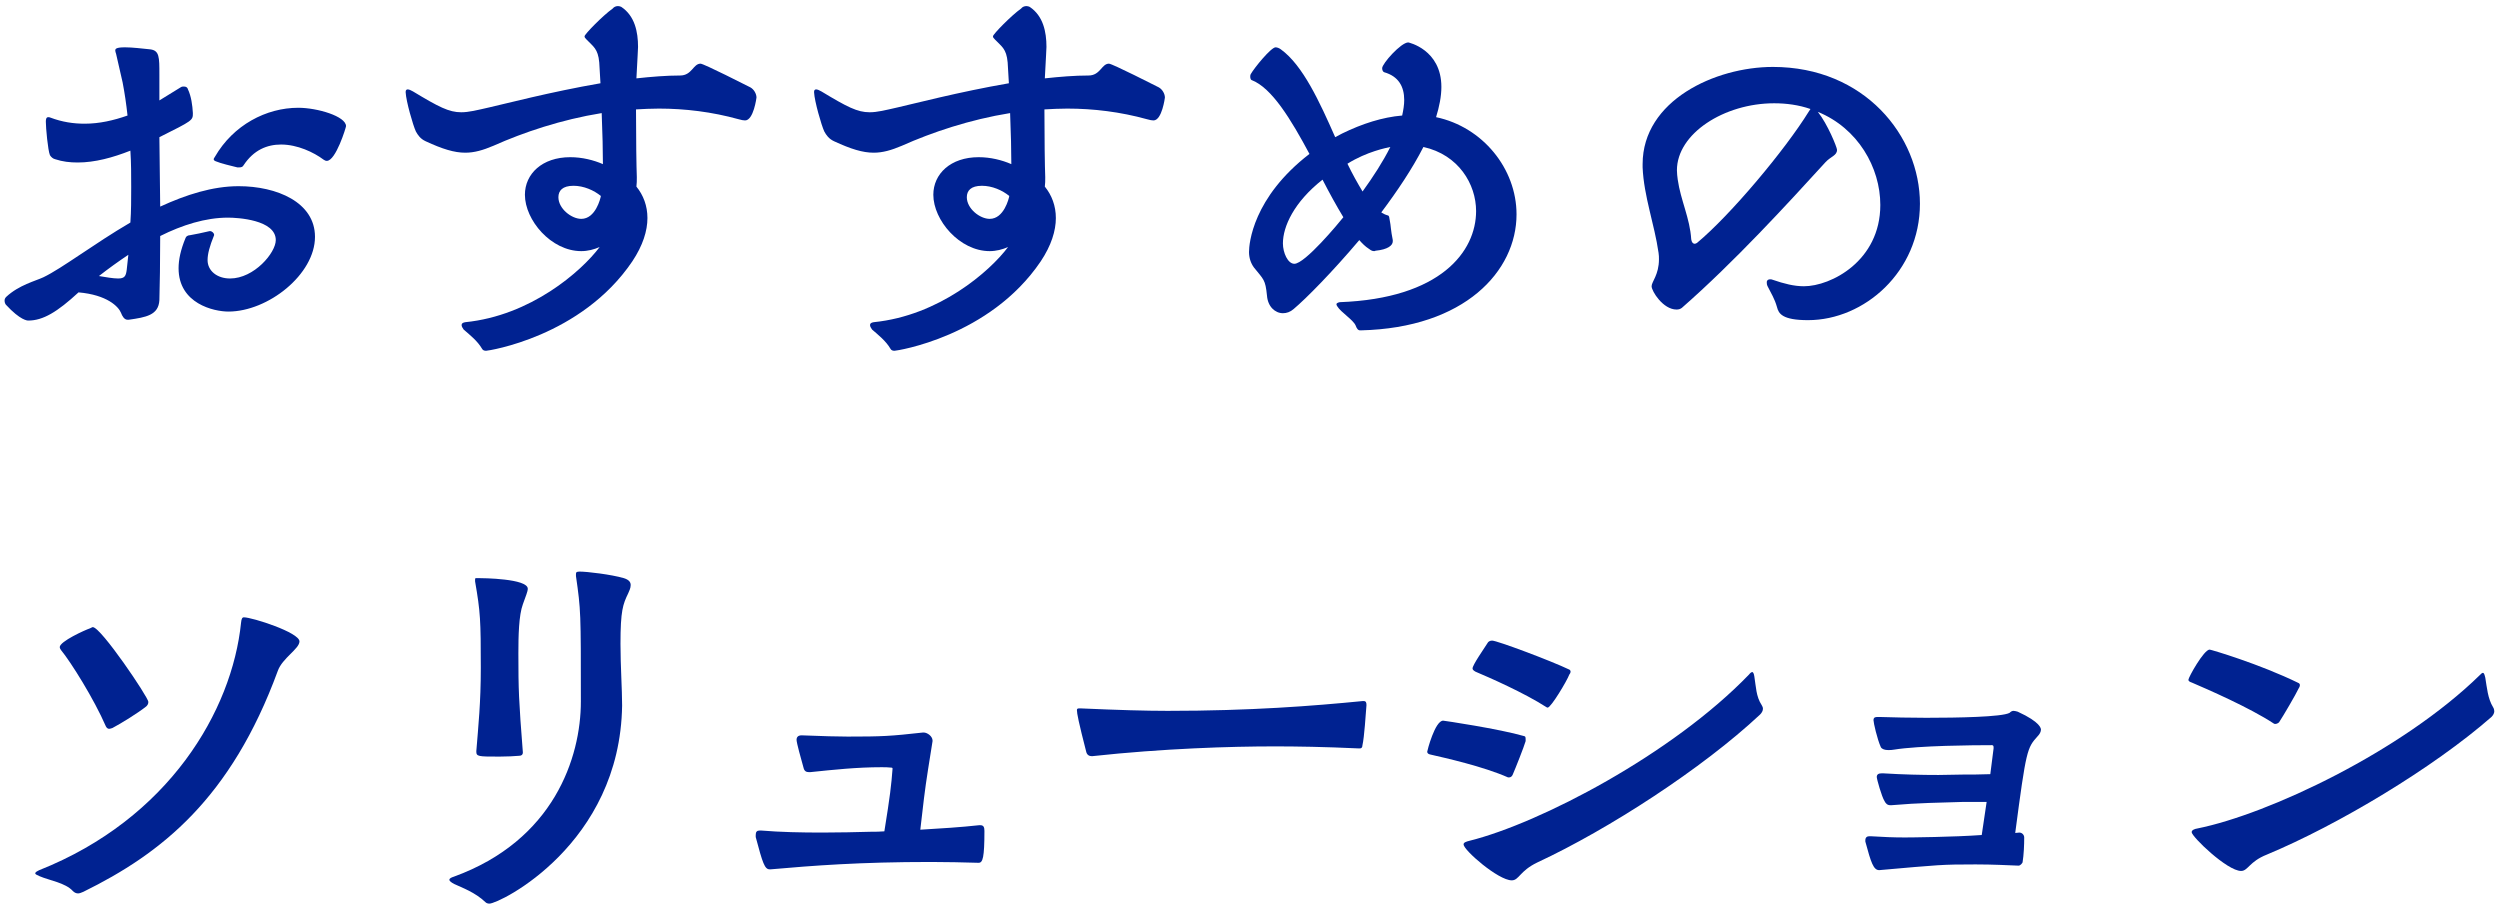
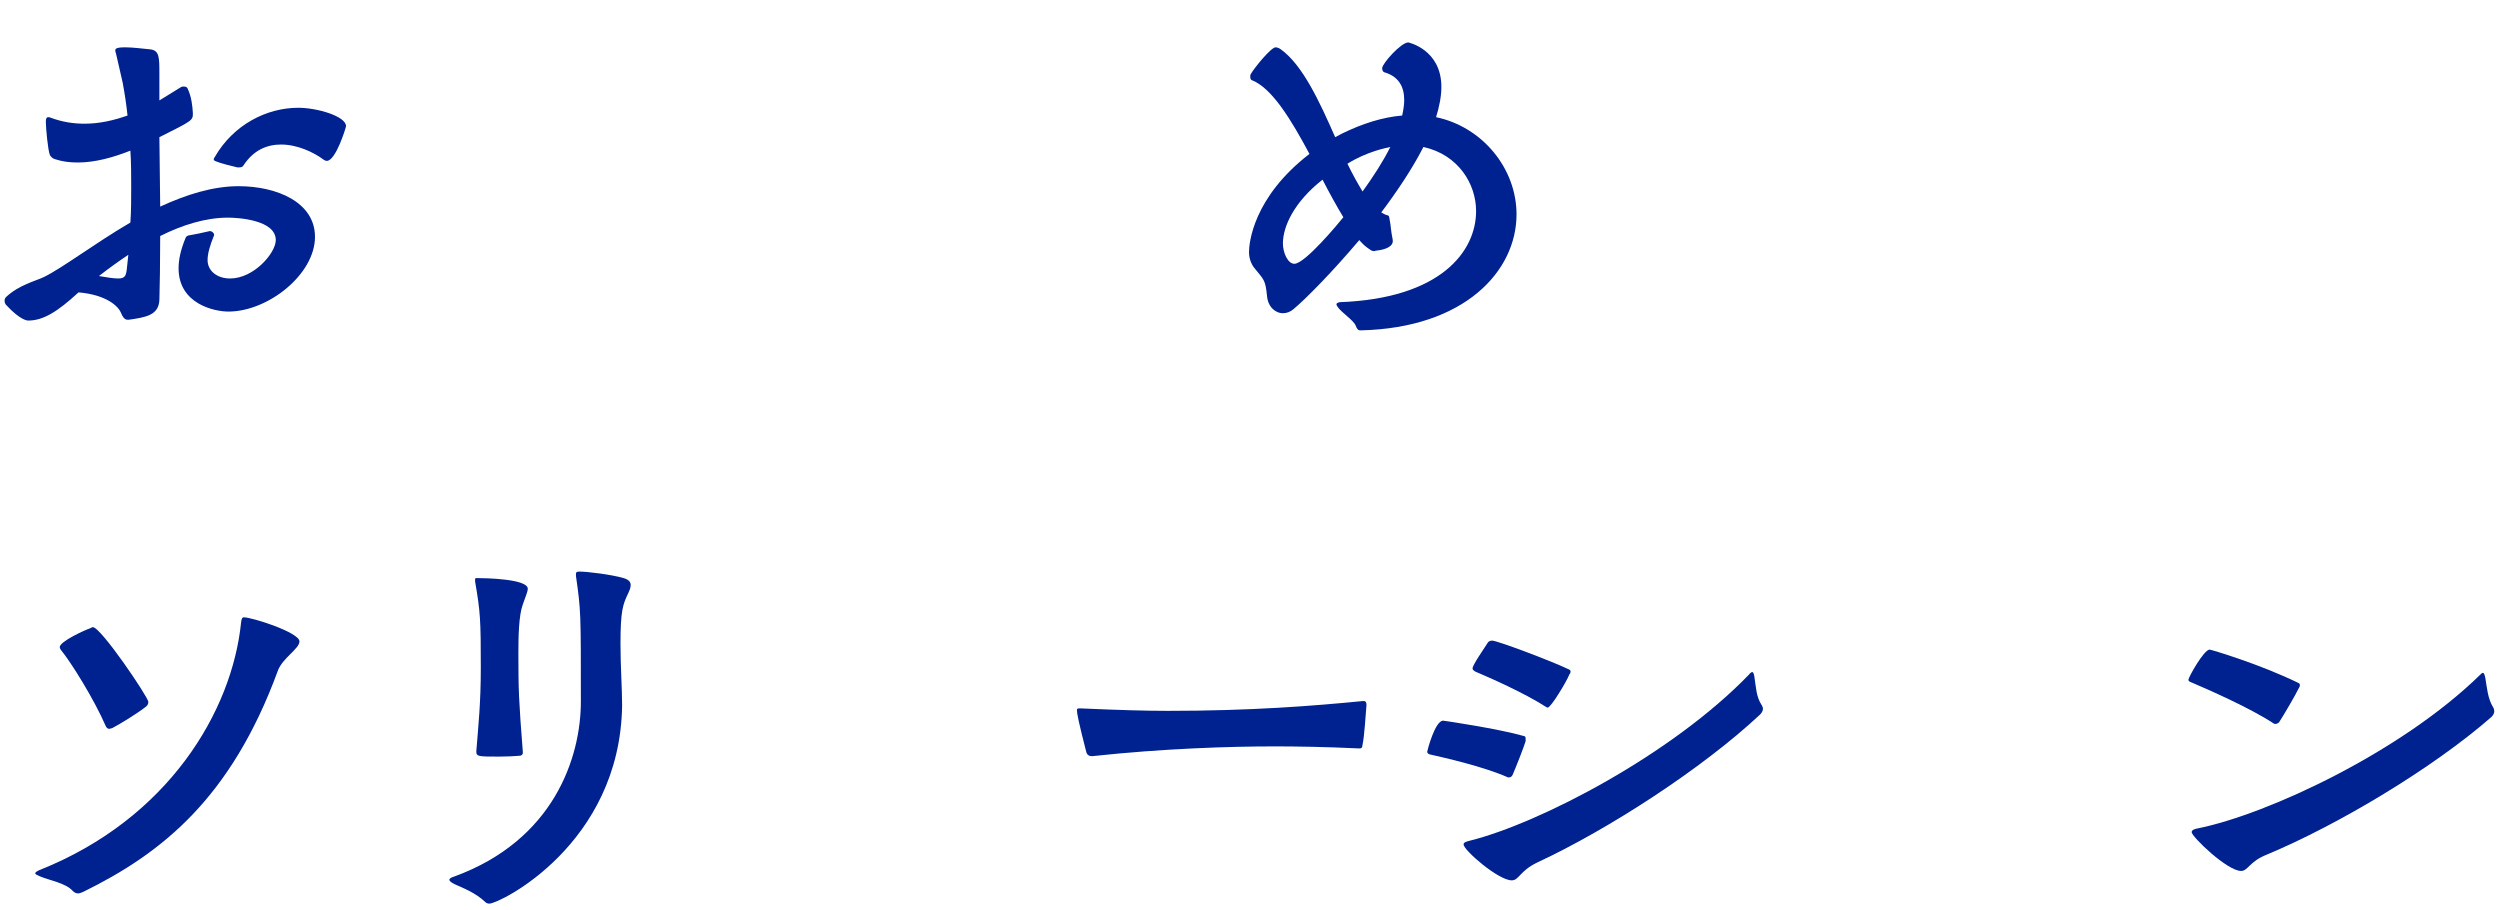
<svg xmlns="http://www.w3.org/2000/svg" width="404" height="147" viewBox="0 0 404 147" fill="none">
  <path d="M366.316 138.106C363.478 139.228 363.28 140.746 362.158 140.746C359.914 140.746 354.172 135.202 354.172 134.476C354.172 134.146 354.634 133.948 355.096 133.882C366.58 131.572 388.162 121.408 400.768 109.066C400.966 108.868 401.098 108.736 401.23 108.736C401.428 108.736 401.494 109 401.626 109.528C401.89 111.112 402.022 112.894 402.88 114.28C403.012 114.478 403.078 114.742 403.078 114.94C403.078 115.27 402.88 115.6 402.616 115.864C393.178 124.114 377.866 133.288 366.316 138.106ZM368.296 116.722C368.098 116.92 367.834 116.986 367.702 116.986C367.57 116.986 367.504 116.986 367.438 116.92C363.544 114.346 356.548 111.31 354.238 110.32C353.842 110.188 353.644 110.056 353.644 109.858C353.644 109.462 356.152 104.974 357.076 104.974C357.274 104.974 365.128 107.284 371.464 110.386C371.596 110.452 371.662 110.584 371.662 110.716C371.662 110.914 371.53 111.178 371.464 111.244C371.002 112.234 368.956 115.732 368.296 116.722Z" fill="#002291" />
-   <path d="M320.248 134.938L321.04 129.592H317.212C313.318 129.724 310.282 129.724 305.662 130.12H305.464C305.002 130.12 304.738 129.856 304.54 129.46C304.078 128.734 303.286 125.896 303.286 125.566C303.286 125.104 303.616 124.972 304.078 124.972H304.342C307.576 125.17 310.48 125.236 313.252 125.236C314.572 125.236 315.892 125.17 317.146 125.17C318.4 125.17 319.918 125.17 321.634 125.104L322.162 120.946V120.748C322.162 120.55 322.096 120.418 321.898 120.418C318.928 120.418 310.15 120.484 306.058 121.144C305.728 121.21 305.464 121.21 305.134 121.21C304.606 121.21 304.144 121.078 303.946 120.748C303.352 119.428 302.758 116.788 302.758 116.392C302.758 115.93 303.022 115.864 303.418 115.864H303.748C305.926 115.93 308.632 115.996 311.272 115.996C316.42 115.996 323.482 115.864 324.736 115.204C325 114.94 325.198 114.874 325.396 114.874C325.594 114.874 325.792 114.94 326.056 115.006C329.818 116.722 329.818 117.778 329.818 117.91C329.818 118.24 329.62 118.636 329.29 118.966C327.574 120.88 327.442 121.078 325.66 134.608C325.858 134.608 326.122 134.542 326.32 134.542C326.782 134.542 327.112 134.938 327.112 135.334C327.112 136.588 327.046 138.106 326.848 139.36C326.782 139.492 326.518 139.888 326.188 139.888C324.406 139.822 322.096 139.69 319.258 139.69C313.714 139.69 313.45 139.756 303.682 140.614C302.758 140.614 302.362 139.426 301.438 135.994V135.796C301.438 135.268 301.768 135.136 302.098 135.136H302.296C304.342 135.268 306.058 135.334 307.84 135.334C308.566 135.334 315.76 135.268 320.248 134.938Z" fill="#002291" />
  <path d="M284.428 115.468C275.122 124.18 259.942 134.014 248.458 139.36C245.554 140.746 245.488 142.264 244.3 142.264C242.122 142.264 236.512 137.38 236.512 136.456C236.512 136.126 236.974 135.994 237.502 135.862C248.854 133.024 270.238 121.87 282.646 109C282.844 108.736 283.042 108.604 283.174 108.604C283.306 108.604 283.438 108.868 283.504 109.33C283.768 110.914 283.768 112.564 284.692 113.95C284.824 114.148 284.89 114.346 284.89 114.544C284.89 114.874 284.692 115.204 284.428 115.468ZM243.838 125.632H243.706C239.68 123.85 233.476 122.464 231.166 121.936C230.836 121.87 230.638 121.738 230.638 121.474C230.638 121.342 231.892 116.458 233.212 116.458C233.344 116.458 242.254 117.778 246.346 118.966C246.544 119.032 246.544 119.164 246.544 119.758C246.28 120.682 244.894 124.18 244.432 125.236C244.3 125.5 244.102 125.632 243.838 125.632ZM238.426 108.538C238.096 108.34 237.964 108.208 237.964 108.01C237.964 107.482 239.746 104.908 240.472 103.786C240.604 103.654 240.802 103.522 241.132 103.522C241.924 103.522 250.57 106.756 253.606 108.208C253.738 108.274 253.804 108.406 253.804 108.538C253.804 108.736 253.672 108.934 253.606 109C253.21 110.056 250.636 114.346 250.108 114.346C250.042 114.346 249.976 114.346 249.91 114.28C246.214 111.904 240.604 109.462 238.426 108.538Z" fill="#002291" />
  <path d="M219.766 120.946H219.634C213.892 120.682 209.47 120.616 205.972 120.616C198.91 120.616 188.02 120.946 176.47 122.2C176.008 122.2 175.678 122.002 175.546 121.54C174.292 116.656 174.028 115.27 174.028 114.742C174.028 114.544 174.16 114.478 174.358 114.478H174.688C180.628 114.742 185.182 114.874 188.68 114.874C202.144 114.874 212.176 114.082 220.228 113.29H220.36C220.756 113.29 220.822 113.554 220.822 113.95C220.69 115.468 220.492 119.032 220.162 120.484C220.162 120.748 220.03 120.946 219.766 120.946Z" fill="#002291" />
-   <path d="M158.16 139.426H158.028C155.586 139.36 153.078 139.294 150.438 139.294C138.888 139.294 131.364 139.888 124.566 140.482H124.368C123.576 140.482 123.246 139.492 122.124 135.268V134.938C122.124 134.41 122.322 134.212 122.784 134.212H122.982C126.15 134.476 129.516 134.542 132.882 134.542C135.588 134.542 138.294 134.476 140.802 134.41C141.462 134.41 142.188 134.41 142.914 134.344C143.838 128.602 144.036 126.886 144.234 124.246V124.18C144.234 124.114 144.168 124.048 144.036 124.048C143.508 123.982 142.98 123.982 142.452 123.982C138.492 123.982 134.796 124.378 130.968 124.774H130.704C130.308 124.774 129.978 124.642 129.846 124.048C129.45 122.662 128.724 120.022 128.724 119.56C128.724 119.098 128.988 118.834 129.516 118.834H129.648C133.08 118.966 135.258 119.032 136.974 119.032C142.584 119.032 143.838 118.966 149.184 118.372H149.25C149.844 118.372 150.702 118.966 150.702 119.692V119.758C150.306 122.266 149.646 126.226 149.316 128.998L148.722 134.08C152.022 133.882 155.256 133.684 158.226 133.354H158.424C158.952 133.354 159.084 133.684 159.084 134.278C159.084 138.568 158.82 139.426 158.16 139.426Z" fill="#002291" />
  <path d="M93.076 93.094V92.764C93.076 92.5 93.142 92.368 93.67 92.368C94.858 92.368 98.752 92.83 100.798 93.424C101.656 93.688 101.92 94.084 101.92 94.546C101.92 95.074 101.656 95.536 101.524 95.866C100.666 97.648 100.27 98.638 100.27 104.05C100.27 107.614 100.534 111.376 100.534 114.016C100.204 136.456 80.734 146.026 79.084 146.026C78.886 146.026 78.622 145.96 78.49 145.828C76.774 144.178 74.662 143.452 73.408 142.858C72.88 142.594 72.616 142.33 72.616 142.198C72.616 141.934 72.946 141.802 73.342 141.67C89.512 135.796 93.868 122.398 93.868 113.356C93.868 98.836 93.868 98.638 93.076 93.094ZM76.774 93.952V93.688C76.774 93.424 76.84 93.424 76.972 93.424H77.302C77.962 93.424 85.288 93.49 85.288 95.14C85.288 95.602 84.958 96.328 84.496 97.648C83.836 99.43 83.77 102.796 83.77 105.568C83.77 111.508 83.836 113.158 84.496 121.606C84.496 121.936 84.298 122.134 83.902 122.134C83.176 122.2 81.922 122.266 80.734 122.266C77.236 122.266 76.972 122.266 76.972 121.408C77.302 117.25 77.698 113.62 77.698 107.944C77.698 100.222 77.632 98.902 76.774 93.952Z" fill="#002291" />
  <path d="M23.644 114.148C22.324 115.204 19.552 116.92 18.166 117.646C17.968 117.712 17.77 117.778 17.638 117.778C17.44 117.778 17.242 117.646 17.11 117.382C15.196 112.96 11.434 106.954 9.85 105.04C9.718 104.842 9.652 104.71 9.652 104.578C9.652 103.654 13.744 101.806 14.536 101.542C14.734 101.476 14.866 101.344 14.998 101.344C16.318 101.344 23.974 112.696 23.974 113.422C23.974 113.752 23.842 113.95 23.644 114.148ZM13.48 144.112C13.15 144.244 12.886 144.376 12.622 144.376C12.292 144.376 12.028 144.244 11.764 143.98C10.576 142.66 7.936 142.264 6.418 141.604C5.956 141.406 5.692 141.274 5.692 141.142C5.692 140.944 5.956 140.812 6.352 140.614C27.274 132.298 37.504 114.874 38.956 100.618C39.022 99.958 39.154 99.76 39.418 99.76C40.738 99.76 48.394 102.202 48.394 103.654C48.394 104.842 45.622 106.36 44.896 108.406C37.306 129.064 26.086 137.908 13.48 144.112Z" fill="#002291" />
-   <path d="M265.447 27.052V26.524C265.447 16.228 277.195 10.816 286.501 10.816C301.285 10.816 310.261 21.97 310.261 32.926C310.261 43.882 301.285 51.736 292.177 51.736C288.019 51.736 287.425 50.68 287.161 49.624C286.765 48.238 286.237 47.446 285.643 46.258C285.511 45.994 285.511 45.796 285.511 45.598C285.511 45.268 285.775 45.136 286.039 45.136C286.171 45.136 286.303 45.136 286.435 45.202C288.349 45.862 289.933 46.258 291.517 46.258C295.873 46.258 303.859 42.166 303.859 33.124C303.859 27.052 300.229 20.716 293.761 18.076C295.345 20.056 296.863 23.818 296.863 24.214C296.863 25.138 295.873 25.27 295.015 26.194C288.811 32.992 280.231 42.364 271.783 49.756C271.519 49.954 271.255 50.02 270.925 50.02C268.747 50.02 266.899 47.05 266.899 46.258C266.899 45.532 268.087 44.41 268.087 41.902C268.087 41.572 268.087 41.242 268.021 40.846C267.361 36.226 265.645 31.738 265.447 27.052ZM292.309 18.01L292.573 17.614C290.659 16.954 288.679 16.69 286.699 16.69C278.647 16.69 270.991 21.574 270.991 27.514C270.991 28.042 271.057 28.504 271.123 29.032C271.585 32.332 273.103 35.302 273.301 38.668C273.367 39.13 273.565 39.394 273.895 39.394C273.961 39.394 274.093 39.328 274.225 39.262C279.637 34.774 288.481 24.214 292.309 18.01Z" fill="#002291" />
  <path d="M219.925 53.386H219.793C219.463 53.386 219.265 53.122 219.067 52.594C218.671 51.67 216.691 50.482 216.097 49.492C216.031 49.36 215.965 49.294 215.965 49.162C215.965 49.03 216.163 48.898 216.493 48.832C232.795 48.238 238.537 40.648 238.537 34.114C238.537 29.758 235.699 25.006 230.023 23.752C228.241 27.25 225.799 30.88 223.225 34.312C223.291 34.378 223.357 34.444 223.423 34.444C224.479 35.104 224.413 34.378 224.611 35.764C224.743 36.292 224.743 37.216 225.073 38.8V38.998C225.073 39.658 224.281 40.318 222.301 40.516C222.169 40.582 222.103 40.582 222.037 40.582C221.641 40.582 221.377 40.318 221.179 40.186C220.651 39.856 220.123 39.328 219.661 38.8C215.305 43.948 211.081 48.238 209.035 49.954C208.507 50.416 207.913 50.614 207.319 50.614C206.065 50.614 204.877 49.558 204.745 47.776C204.481 45.136 204.217 45.202 202.633 43.222C202.105 42.496 201.841 41.638 201.841 40.714C201.841 39.394 202.435 31.936 211.609 24.874C208.639 19.33 205.537 14.182 202.237 12.928C202.105 12.862 202.039 12.598 202.039 12.4C202.039 12.268 202.039 12.136 202.105 12.004C202.699 10.948 205.405 7.648 206.131 7.648C206.395 7.648 206.725 7.78 206.989 7.978C210.553 10.552 213.259 16.492 215.767 22.168L216.889 21.574C220.123 19.99 223.423 18.934 226.591 18.67C226.789 17.746 226.921 16.954 226.921 16.162C226.921 13.984 225.997 12.334 223.687 11.674C223.489 11.608 223.357 11.344 223.357 11.014C223.357 10.288 226.393 6.856 227.581 6.856C227.581 6.856 232.927 7.978 232.927 14.05C232.927 15.568 232.597 17.218 232.069 18.934C239.593 20.518 245.071 27.25 245.071 34.642C245.071 43.816 236.689 52.99 219.925 53.386ZM217.087 35.104C215.965 33.256 214.843 31.21 213.721 29.032C209.101 32.662 207.319 36.622 207.319 39.328C207.319 40.846 208.111 42.628 209.167 42.628C210.883 42.628 216.295 36.094 217.087 35.104ZM224.677 23.752C224.083 23.884 220.915 24.478 217.747 26.458C218.539 28.108 219.397 29.626 220.189 30.946C221.905 28.57 223.489 26.128 224.677 23.752Z" fill="#002291" />
-   <path d="M169.042 8.968L168.844 12.664C171.286 12.4 173.662 12.202 175.906 12.202C177.82 12.202 178.018 10.288 179.206 10.288C179.734 10.288 186.862 13.918 187.258 14.116C187.852 14.446 188.248 15.172 188.248 15.766C188.248 15.766 187.786 19.462 186.4 19.462C186.136 19.462 185.806 19.396 185.344 19.264C181.054 18.076 176.698 17.548 172.474 17.548C171.22 17.548 169.966 17.614 168.778 17.68C168.778 22.366 168.844 26.986 168.91 28.636C168.91 29.164 168.91 29.692 168.844 30.154C169.966 31.54 170.626 33.256 170.626 35.236C170.626 37.282 169.9 39.658 168.184 42.232C159.934 54.442 144.886 56.686 144.556 56.686C144.292 56.686 144.028 56.62 143.896 56.356C143.17 55.102 141.916 54.112 140.926 53.254C140.728 52.99 140.596 52.726 140.596 52.528C140.596 52.264 140.794 52.132 141.19 52.066C151.75 51.01 159.934 43.882 162.904 39.922C161.98 40.318 160.99 40.582 159.934 40.582C155.05 40.582 150.826 35.566 150.826 31.474C150.826 28.108 153.598 25.402 158.152 25.402C160.066 25.402 161.914 25.864 163.432 26.524C163.432 24.412 163.366 21.574 163.234 18.274C156.7 19.33 150.628 21.376 145.744 23.554C144.028 24.28 142.642 24.676 141.19 24.676C139.408 24.676 137.494 24.082 134.788 22.828C133.93 22.432 133.534 21.838 133.204 21.244C132.742 20.254 131.62 16.36 131.554 14.908V14.842C131.554 14.578 131.686 14.446 131.884 14.446C132.082 14.446 132.412 14.578 132.742 14.776C136.9 17.284 138.55 18.142 140.53 18.142C141.784 18.142 143.038 17.812 145.084 17.35C147.46 16.822 154.984 14.842 163.036 13.456L162.838 10.09C162.64 7.846 161.848 7.516 160.792 6.394C160.594 6.196 160.462 6.064 160.462 5.866C160.462 5.536 163.432 2.5 165.016 1.378C165.214 1.114 165.544 0.982 165.874 0.982C166.072 0.982 166.27 1.048 166.402 1.114C168.58 2.566 169.108 5.14 169.108 7.582C169.108 8.044 169.042 8.506 169.042 8.968ZM163.102 31.672C161.98 30.748 160.33 30.022 158.68 30.022C156.898 30.022 156.238 30.814 156.238 31.87C156.238 33.718 158.35 35.368 159.934 35.368C162.244 35.368 163.036 32.068 163.102 31.672Z" fill="#002291" />
-   <path d="M103.042 8.968L102.844 12.664C105.286 12.4 107.662 12.202 109.906 12.202C111.82 12.202 112.018 10.288 113.206 10.288C113.734 10.288 120.862 13.918 121.258 14.116C121.852 14.446 122.248 15.172 122.248 15.766C122.248 15.766 121.786 19.462 120.4 19.462C120.136 19.462 119.806 19.396 119.344 19.264C115.054 18.076 110.698 17.548 106.474 17.548C105.22 17.548 103.966 17.614 102.778 17.68C102.778 22.366 102.844 26.986 102.91 28.636C102.91 29.164 102.91 29.692 102.844 30.154C103.966 31.54 104.626 33.256 104.626 35.236C104.626 37.282 103.9 39.658 102.184 42.232C93.934 54.442 78.886 56.686 78.556 56.686C78.292 56.686 78.028 56.62 77.896 56.356C77.17 55.102 75.916 54.112 74.926 53.254C74.728 52.99 74.596 52.726 74.596 52.528C74.596 52.264 74.794 52.132 75.19 52.066C85.75 51.01 93.934 43.882 96.904 39.922C95.98 40.318 94.99 40.582 93.934 40.582C89.05 40.582 84.826 35.566 84.826 31.474C84.826 28.108 87.598 25.402 92.152 25.402C94.066 25.402 95.914 25.864 97.432 26.524C97.432 24.412 97.366 21.574 97.234 18.274C90.7 19.33 84.628 21.376 79.744 23.554C78.028 24.28 76.642 24.676 75.19 24.676C73.408 24.676 71.494 24.082 68.788 22.828C67.93 22.432 67.534 21.838 67.204 21.244C66.742 20.254 65.62 16.36 65.554 14.908V14.842C65.554 14.578 65.686 14.446 65.884 14.446C66.082 14.446 66.412 14.578 66.742 14.776C70.9 17.284 72.55 18.142 74.53 18.142C75.784 18.142 77.038 17.812 79.084 17.35C81.46 16.822 88.984 14.842 97.036 13.456L96.838 10.09C96.64 7.846 95.848 7.516 94.792 6.394C94.594 6.196 94.462 6.064 94.462 5.866C94.462 5.536 97.432 2.5 99.016 1.378C99.214 1.114 99.544 0.982 99.874 0.982C100.072 0.982 100.27 1.048 100.402 1.114C102.58 2.566 103.108 5.14 103.108 7.582C103.108 8.044 103.042 8.506 103.042 8.968ZM97.102 31.672C95.98 30.748 94.33 30.022 92.68 30.022C90.898 30.022 90.238 30.814 90.238 31.87C90.238 33.718 92.35 35.368 93.934 35.368C96.244 35.368 97.036 32.068 97.102 31.672Z" fill="#002291" />
  <path d="M34.6 37.942V38.008C33.874 39.79 33.544 41.044 33.544 42.034C33.544 43.75 35.062 45.004 37.174 45.004C41.068 45.004 44.566 40.846 44.566 38.8C44.566 35.5 38.362 35.17 36.844 35.17C33.214 35.17 29.452 36.358 25.888 38.14C25.888 42.298 25.822 46.192 25.756 48.502C25.624 50.944 23.578 51.274 20.806 51.67H20.608C20.08 51.67 19.75 51.076 19.552 50.548C19.156 49.558 17.308 47.644 12.688 47.248C9.256 50.416 6.946 51.802 4.57 51.802C4.438 51.802 3.316 51.802 0.94 49.228C0.808 49.03 0.742 48.832 0.742 48.568C0.742 48.37 0.808 48.172 1.006 47.974C3.052 46.06 5.758 45.4 7.012 44.806C10.048 43.354 15.196 39.394 21.07 35.962C21.202 34.114 21.202 32.2 21.202 30.22C21.202 28.306 21.202 26.326 21.07 24.346C18.232 25.468 15.328 26.26 12.556 26.26C11.302 26.26 10.114 26.128 8.926 25.732C8.596 25.666 8.266 25.402 8.068 25.072C7.738 24.28 7.408 20.65 7.408 19.66C7.408 19.264 7.474 18.934 7.804 18.934C7.87 18.934 8.002 18.934 8.134 19C10.048 19.726 11.896 19.99 13.678 19.99C16.054 19.99 18.364 19.462 20.608 18.67C20.41 16.822 20.146 15.04 19.816 13.324L18.76 8.704C18.694 8.506 18.628 8.308 18.628 8.176C18.628 7.912 18.694 7.648 20.212 7.648C21.4 7.648 22.984 7.846 24.304 7.978C25.756 8.176 25.756 9.232 25.756 12.004V16.228L29.188 14.116C29.386 13.984 29.518 13.984 29.716 13.984C30.046 13.984 30.31 14.116 30.376 14.446C30.904 15.568 31.102 17.02 31.168 18.274C31.168 19.462 31.168 19.462 25.756 22.168L25.888 33.388C30.046 31.474 34.336 30.088 38.56 30.088C44.698 30.088 50.902 32.662 50.902 38.272C50.902 44.344 43.312 50.35 36.91 50.35C34.6 50.35 28.858 49.096 28.858 43.354C28.858 41.968 29.188 40.384 29.98 38.47C30.046 38.206 30.376 38.008 30.706 38.008C31.564 37.876 32.686 37.612 33.874 37.348H33.94C34.27 37.348 34.6 37.678 34.6 37.942ZM38.626 27.052H38.362C37.372 26.788 35.788 26.458 34.864 26.062C34.666 25.996 34.534 25.864 34.534 25.732C34.534 25.6 34.666 25.468 34.732 25.336C37.702 20.188 43.048 17.416 48.196 17.416C51.298 17.416 55.918 18.802 55.918 20.386C55.918 20.584 54.268 25.996 52.816 25.996C52.618 25.996 52.486 25.93 52.288 25.798C50.704 24.61 48.064 23.356 45.424 23.356C43.18 23.356 41.002 24.214 39.352 26.722C39.22 26.986 38.956 27.052 38.626 27.052ZM20.476 43.618L20.74 41.176C19.156 42.232 17.506 43.42 15.988 44.608C17.176 44.806 18.298 45.004 19.09 45.004C20.146 45.004 20.344 44.608 20.476 43.618Z" fill="#002291" />
</svg>